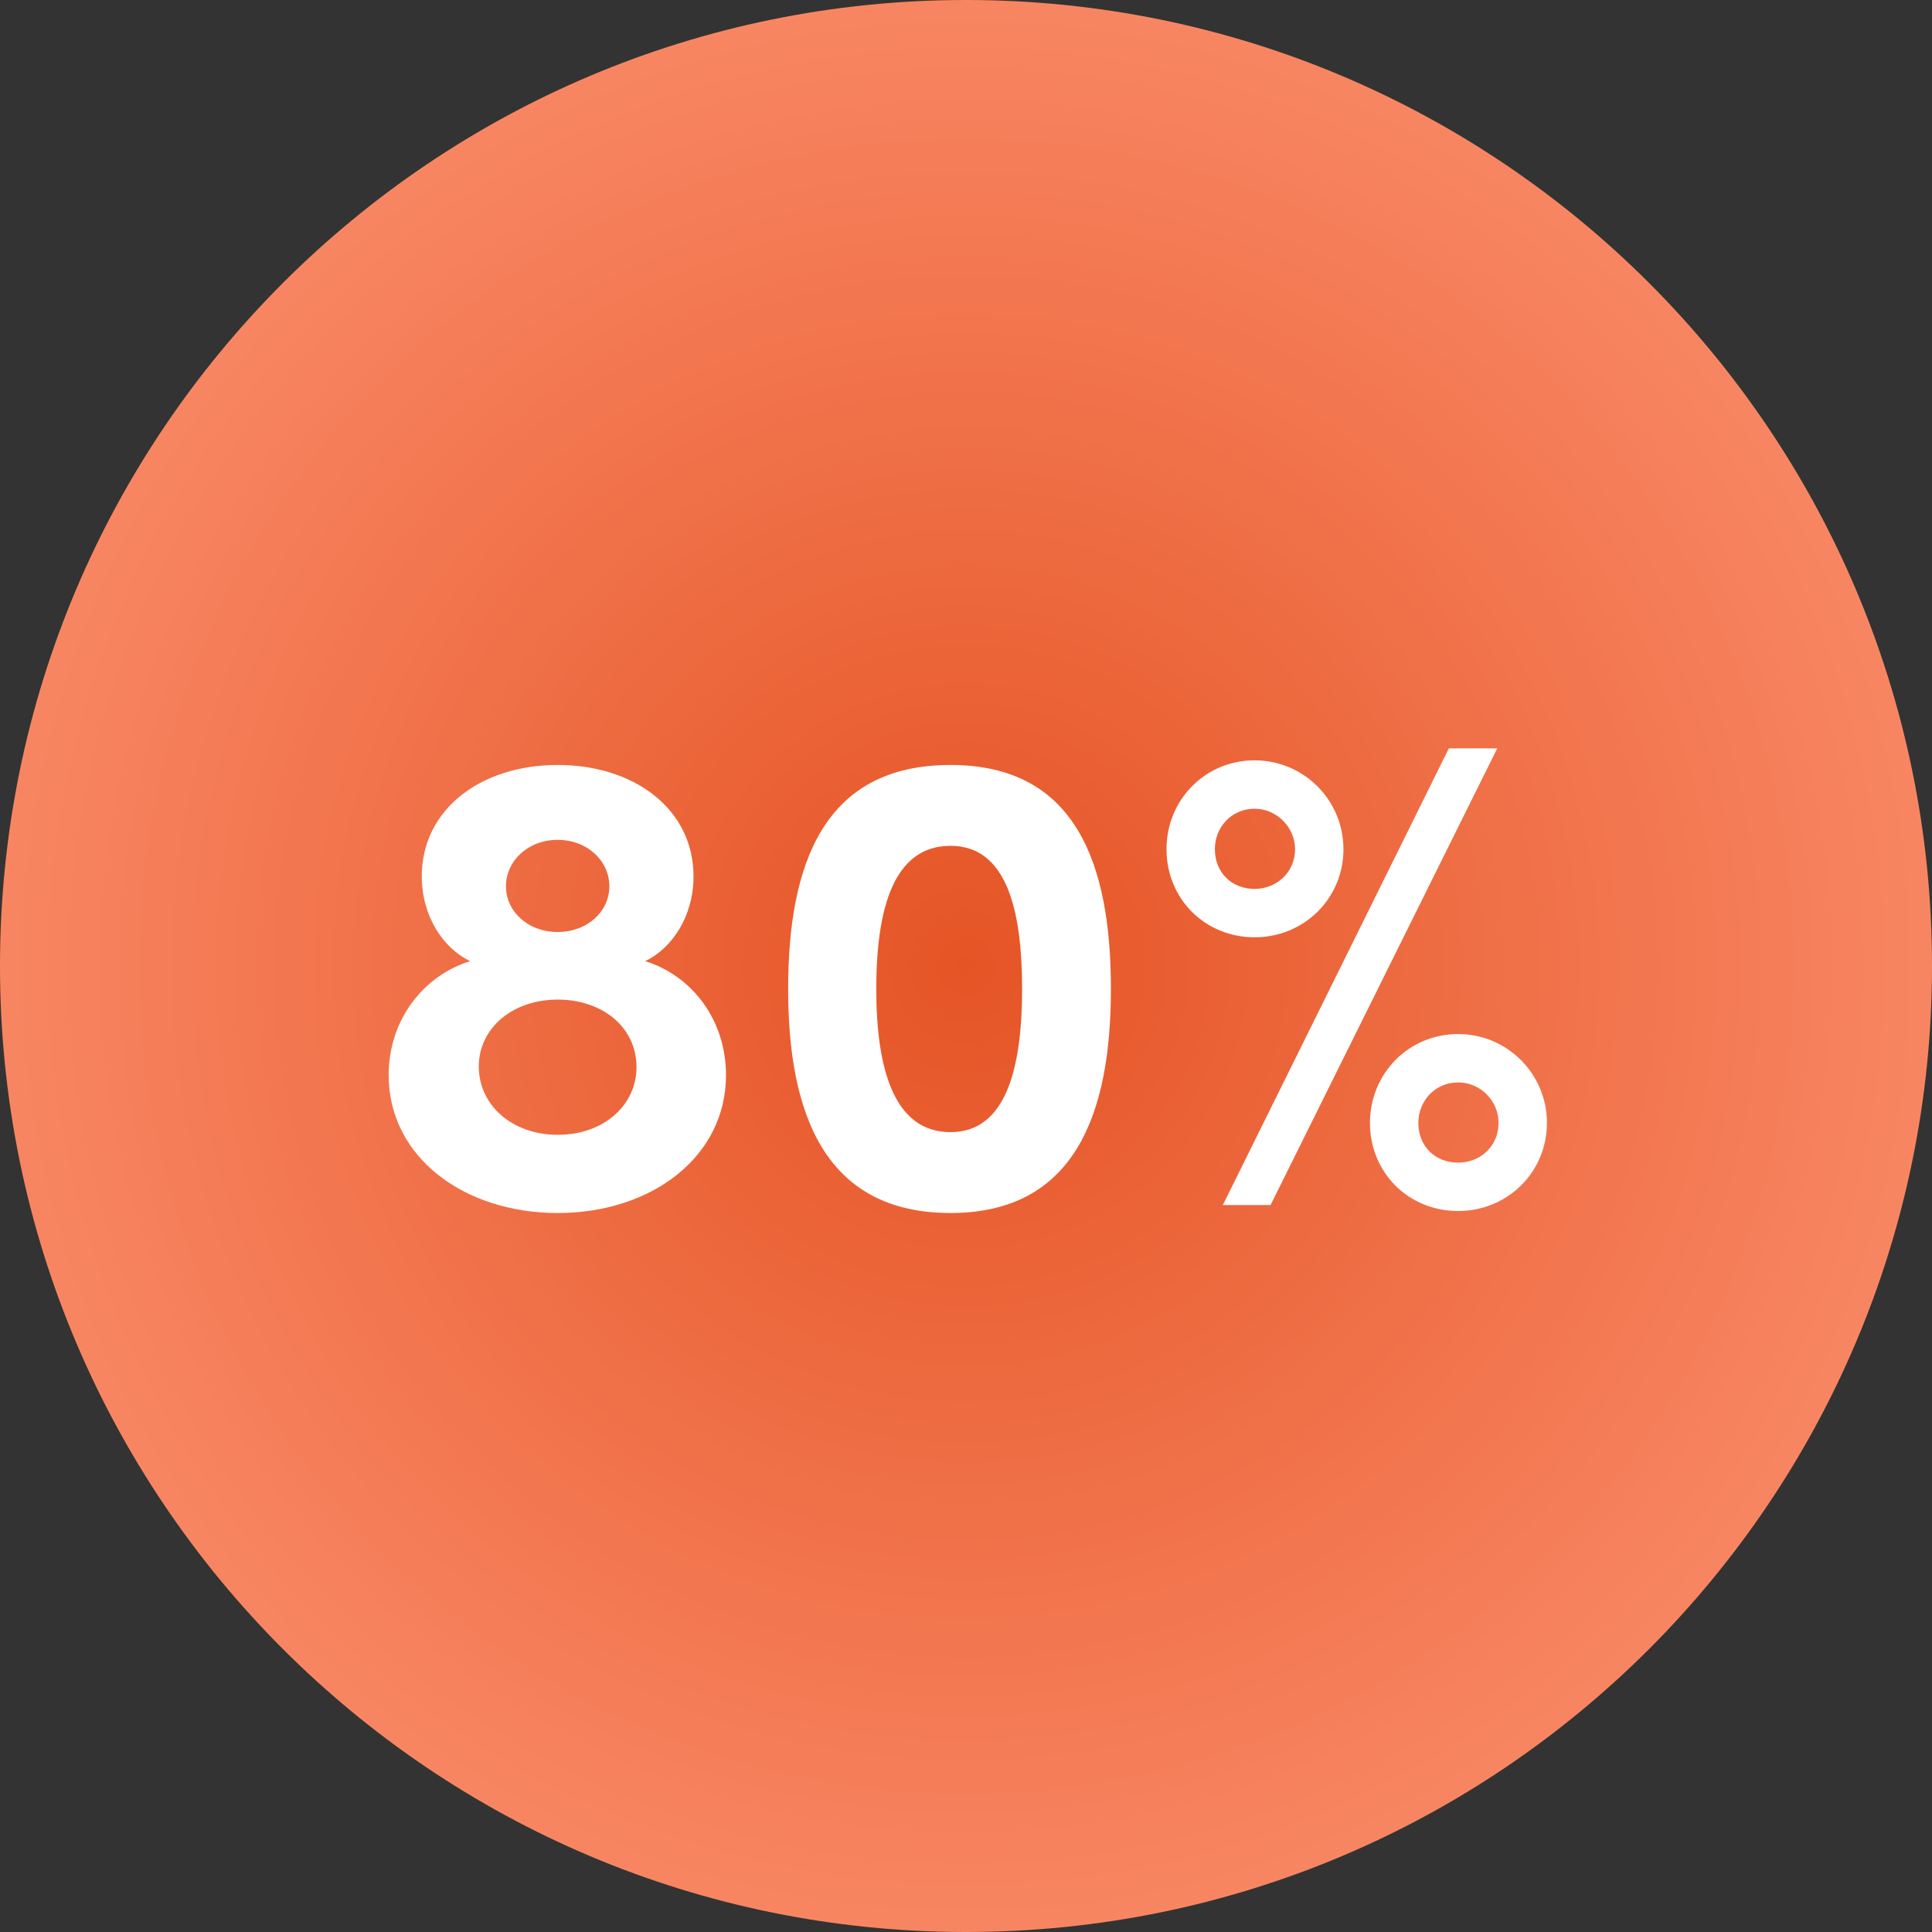
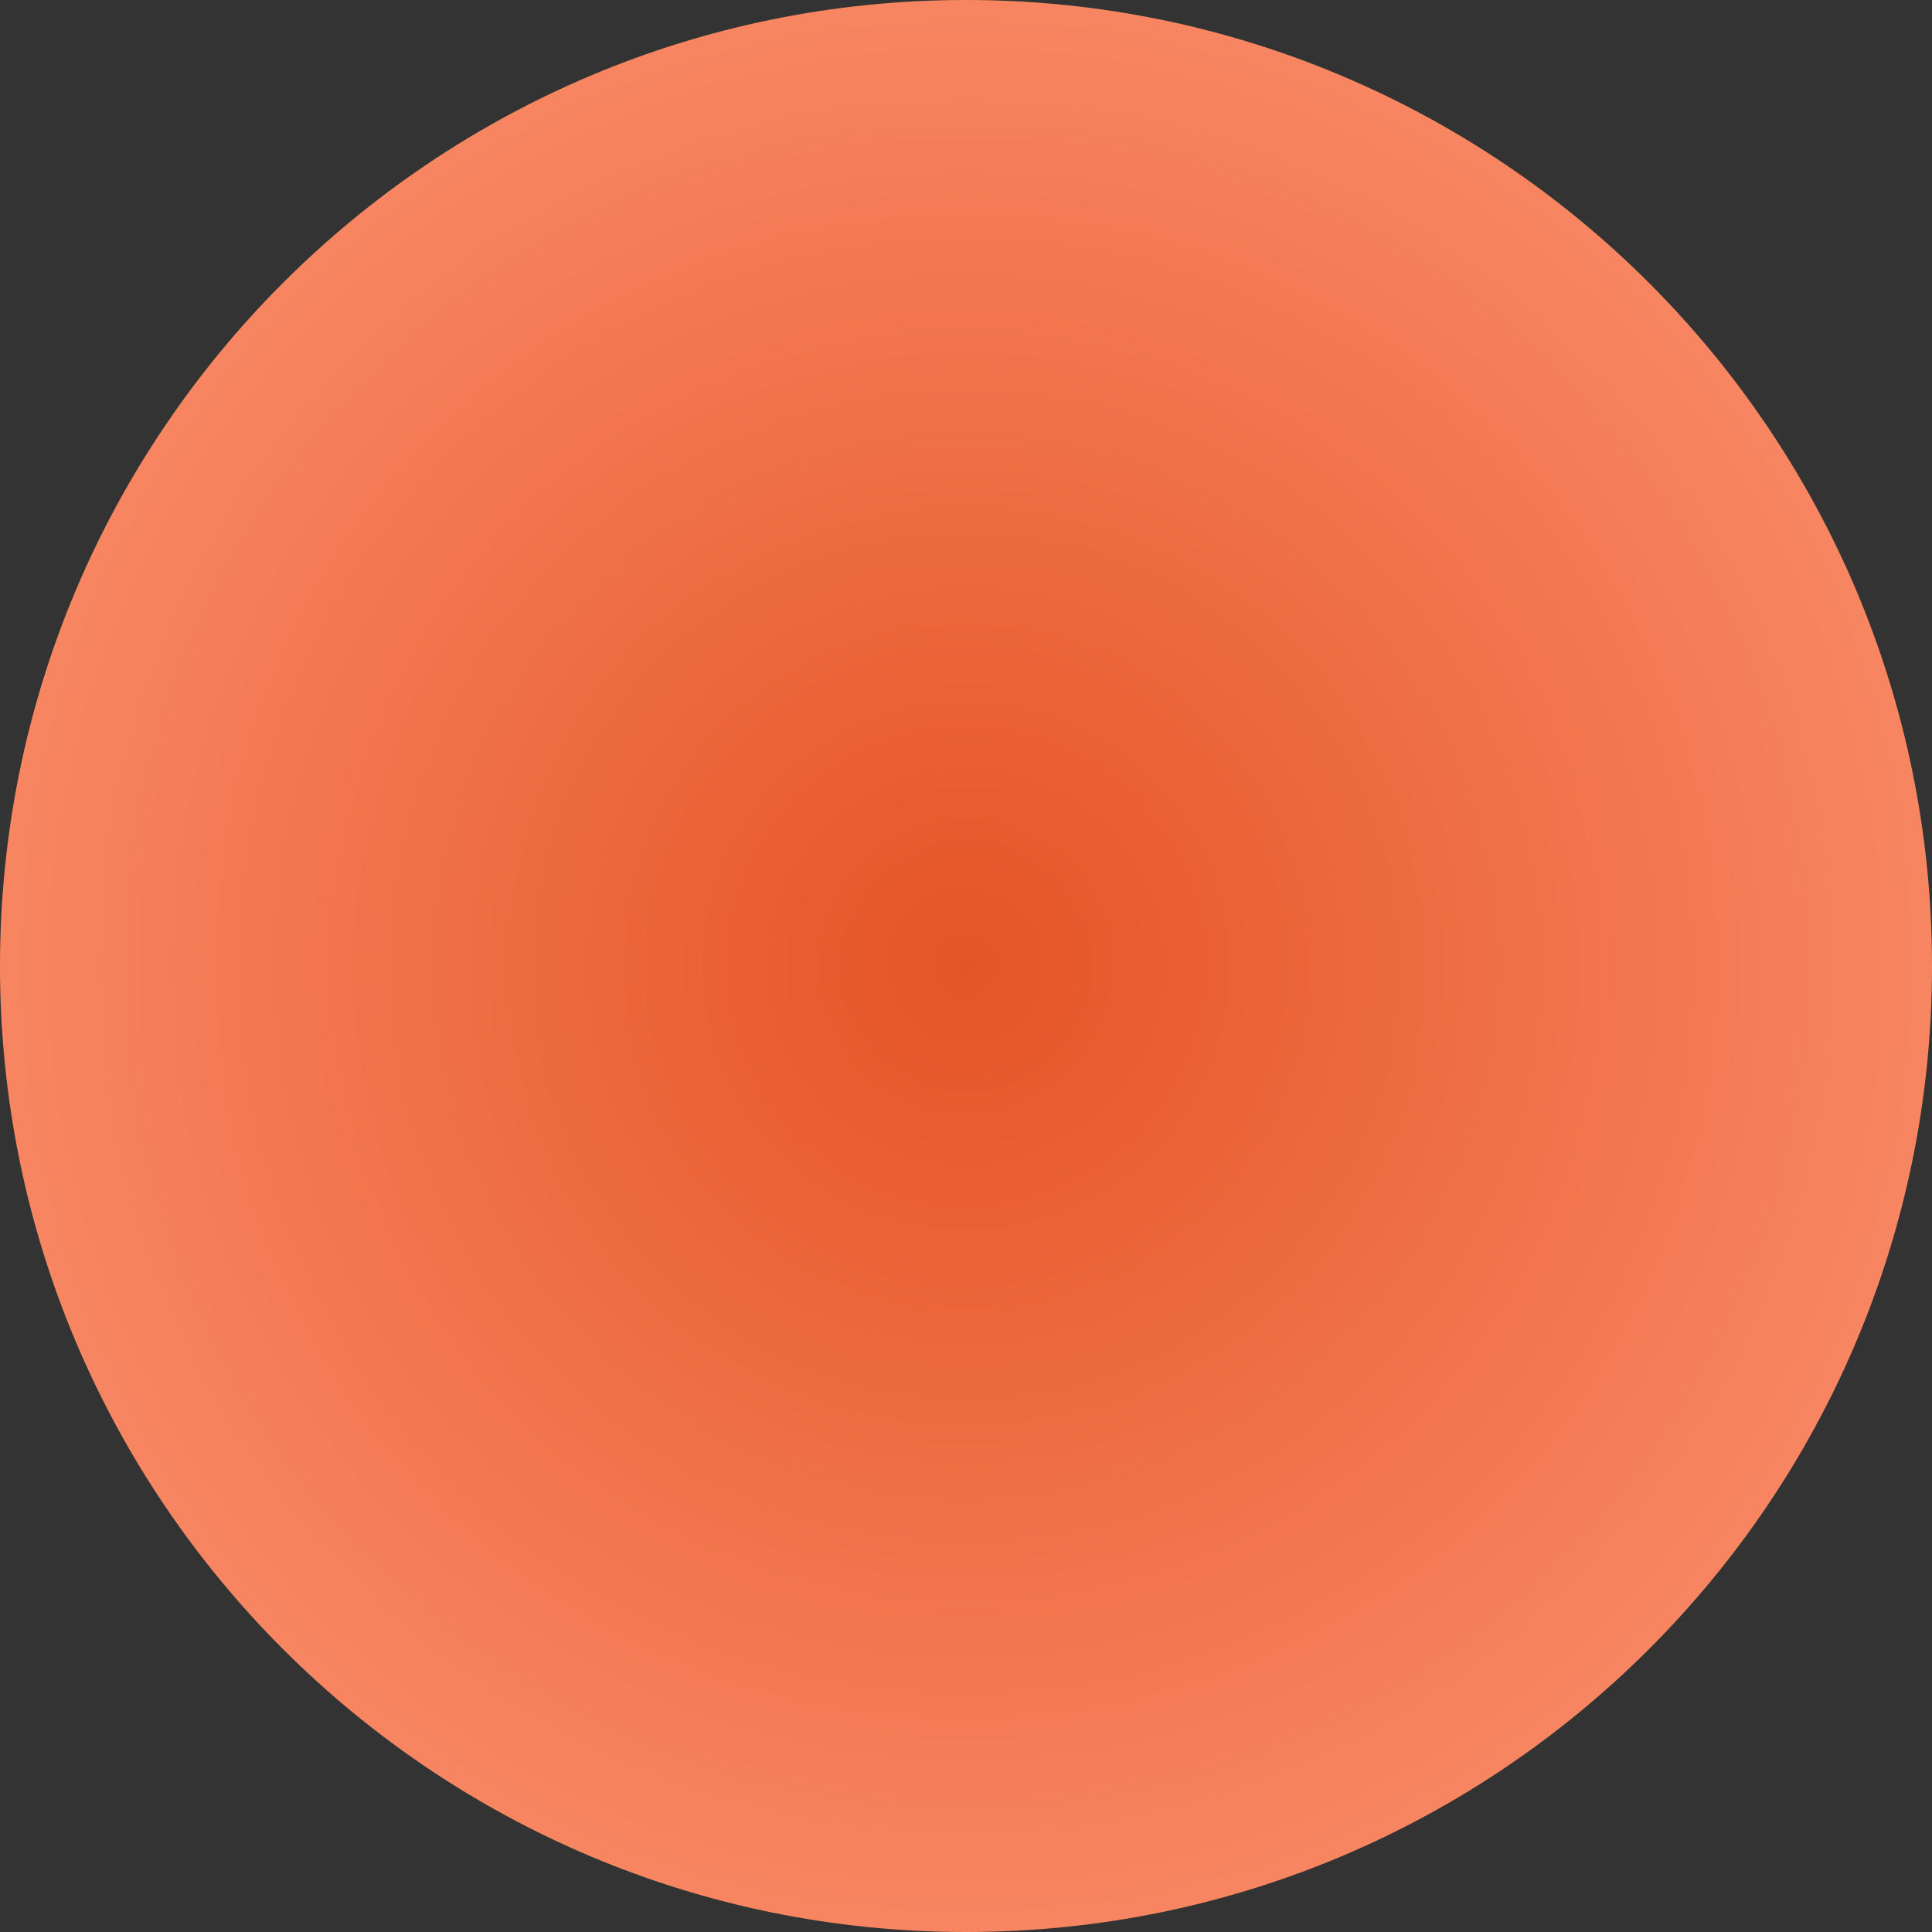
<svg xmlns="http://www.w3.org/2000/svg" width="121" height="121" viewBox="0 0 121 121" fill="none">
  <rect x="0" y="0" width="121" height="121" fill="#333333" stroke="none" />
  <path d="M121 60.5C121 93.913 93.913 121 60.5 121C27.087 121 0 93.913 0 60.5C0 27.087 27.087 0 60.5 0C93.913 0 121 27.087 121 60.5Z" fill="url(#paint0_radial_1458_56274)" />
-   <path d="M79.574 75.472H76.585L90.74 46.872H93.77L79.574 75.472ZM78.578 58.702C75.464 58.702 73.057 56.294 73.057 53.181C73.057 50.109 75.464 47.619 78.578 47.619C81.649 47.619 84.14 50.109 84.14 53.181C84.14 56.294 81.649 58.702 78.578 58.702ZM78.578 55.672C79.947 55.672 81.11 54.634 81.11 53.181C81.11 51.811 79.947 50.649 78.578 50.649C77.125 50.649 76.087 51.811 76.087 53.181C76.087 54.634 77.125 55.672 78.578 55.672ZM91.321 75.845C88.208 75.845 85.8 73.438 85.8 70.324C85.8 67.253 88.208 64.762 91.321 64.762C94.393 64.762 96.883 67.253 96.883 70.324C96.883 73.438 94.393 75.845 91.321 75.845ZM91.321 72.815C92.732 72.815 93.853 71.777 93.853 70.324C93.853 68.955 92.732 67.792 91.321 67.792C89.868 67.792 88.83 68.955 88.83 70.324C88.83 71.777 89.868 72.815 91.321 72.815Z" fill="white" />
-   <path d="M59.53 75.97C51.602 75.97 49.361 69.66 49.361 61.94C49.361 54.094 51.602 47.909 59.53 47.909C67.376 47.909 69.576 54.094 69.576 61.94C69.576 69.66 67.376 75.97 59.53 75.97ZM59.53 70.906C63.017 70.906 64.013 66.879 64.013 61.94C64.013 56.917 63.017 52.974 59.53 52.974C55.961 52.974 54.881 56.917 54.881 61.94C54.881 66.879 55.961 70.906 59.53 70.906Z" fill="white" />
-   <path d="M40.405 60.196C43.352 61.109 45.469 63.89 45.469 67.336C45.469 72.441 40.82 75.97 34.926 75.97C29.031 75.97 24.341 72.441 24.341 67.336C24.341 63.89 26.499 61.109 29.446 60.196C27.786 59.407 26.416 57.415 26.416 54.883C26.416 50.69 30.11 47.909 34.926 47.909C39.741 47.909 43.435 50.69 43.435 54.883C43.435 57.415 42.065 59.407 40.405 60.196ZM34.926 52.6C33.058 52.6 31.688 53.928 31.688 55.505C31.688 57.083 33.058 58.37 34.926 58.37C36.794 58.37 38.163 57.083 38.163 55.505C38.163 53.928 36.794 52.6 34.926 52.6ZM34.926 71.072C37.873 71.072 39.865 69.162 39.865 66.838C39.865 64.347 37.748 62.604 34.926 62.604C32.103 62.604 29.986 64.388 29.986 66.796C29.986 69.204 32.062 71.072 34.926 71.072Z" fill="white" />
  <defs>
    <radialGradient id="paint0_radial_1458_56274" cx="0" cy="0" r="1" gradientUnits="userSpaceOnUse" gradientTransform="translate(60.5 60.5) rotate(90) scale(60.5)">
      <stop stop-color="#E55425" />
      <stop offset="1" stop-color="#F88662" />
    </radialGradient>
  </defs>
</svg>